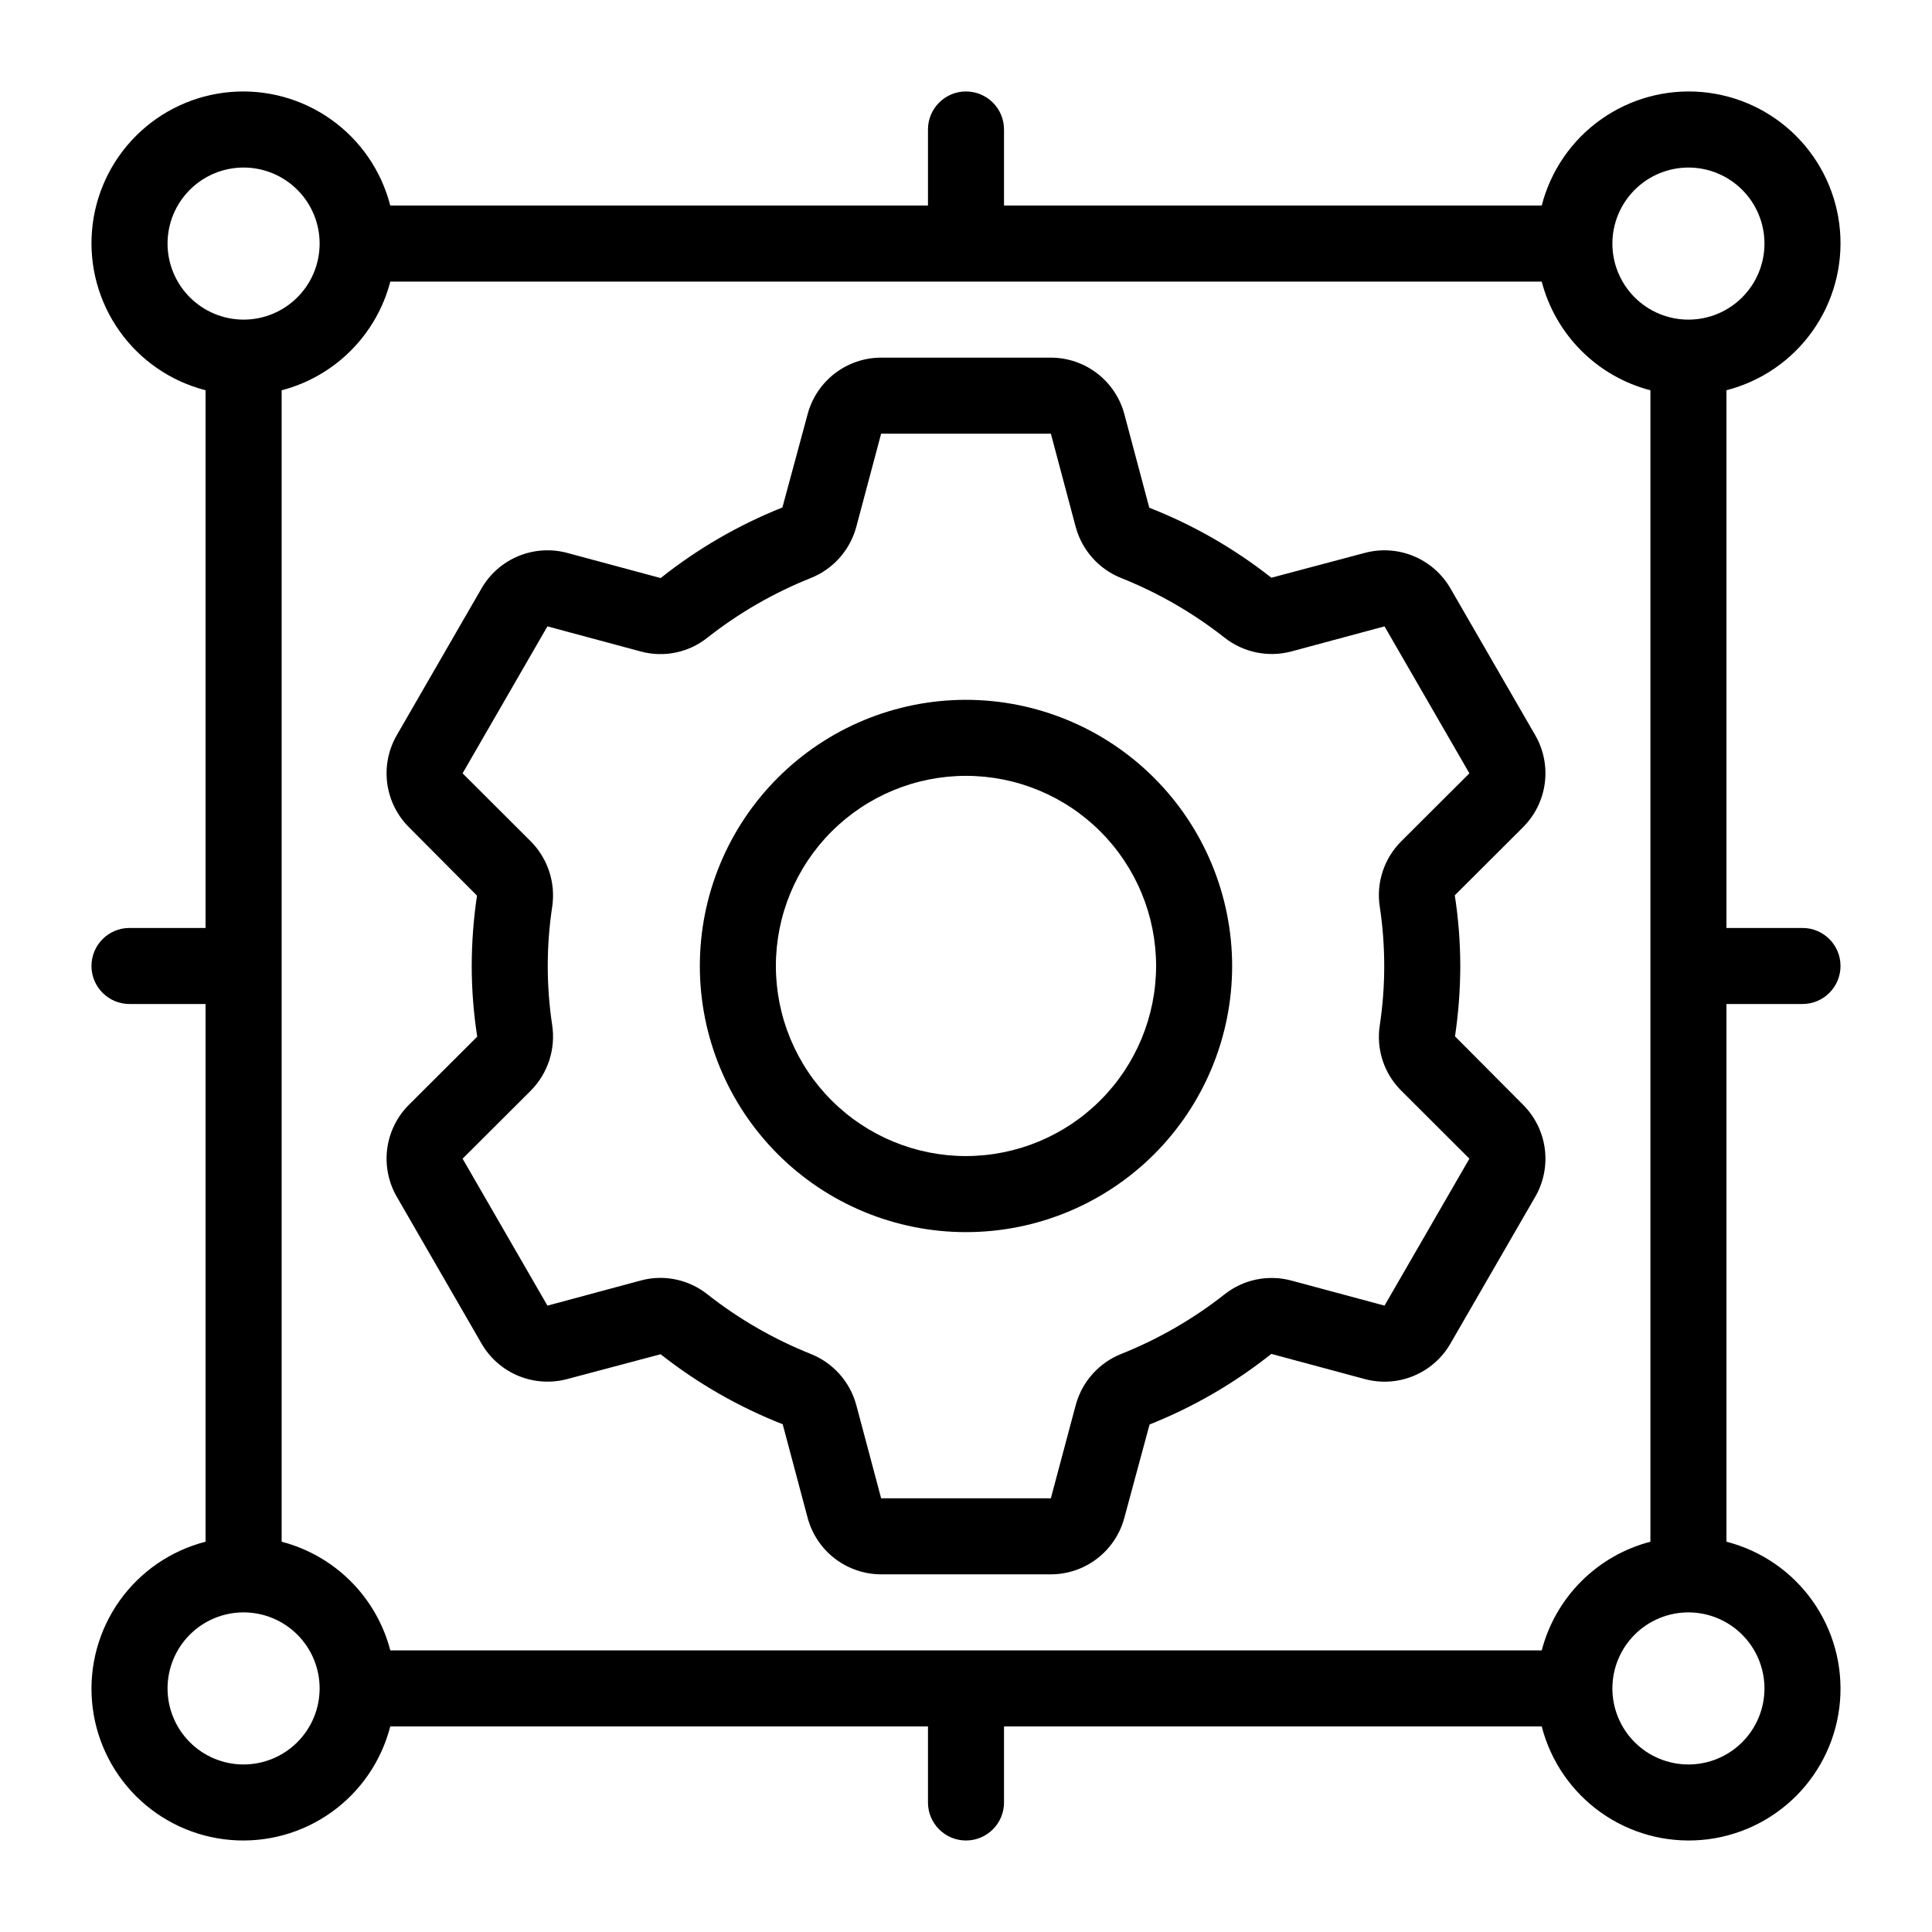
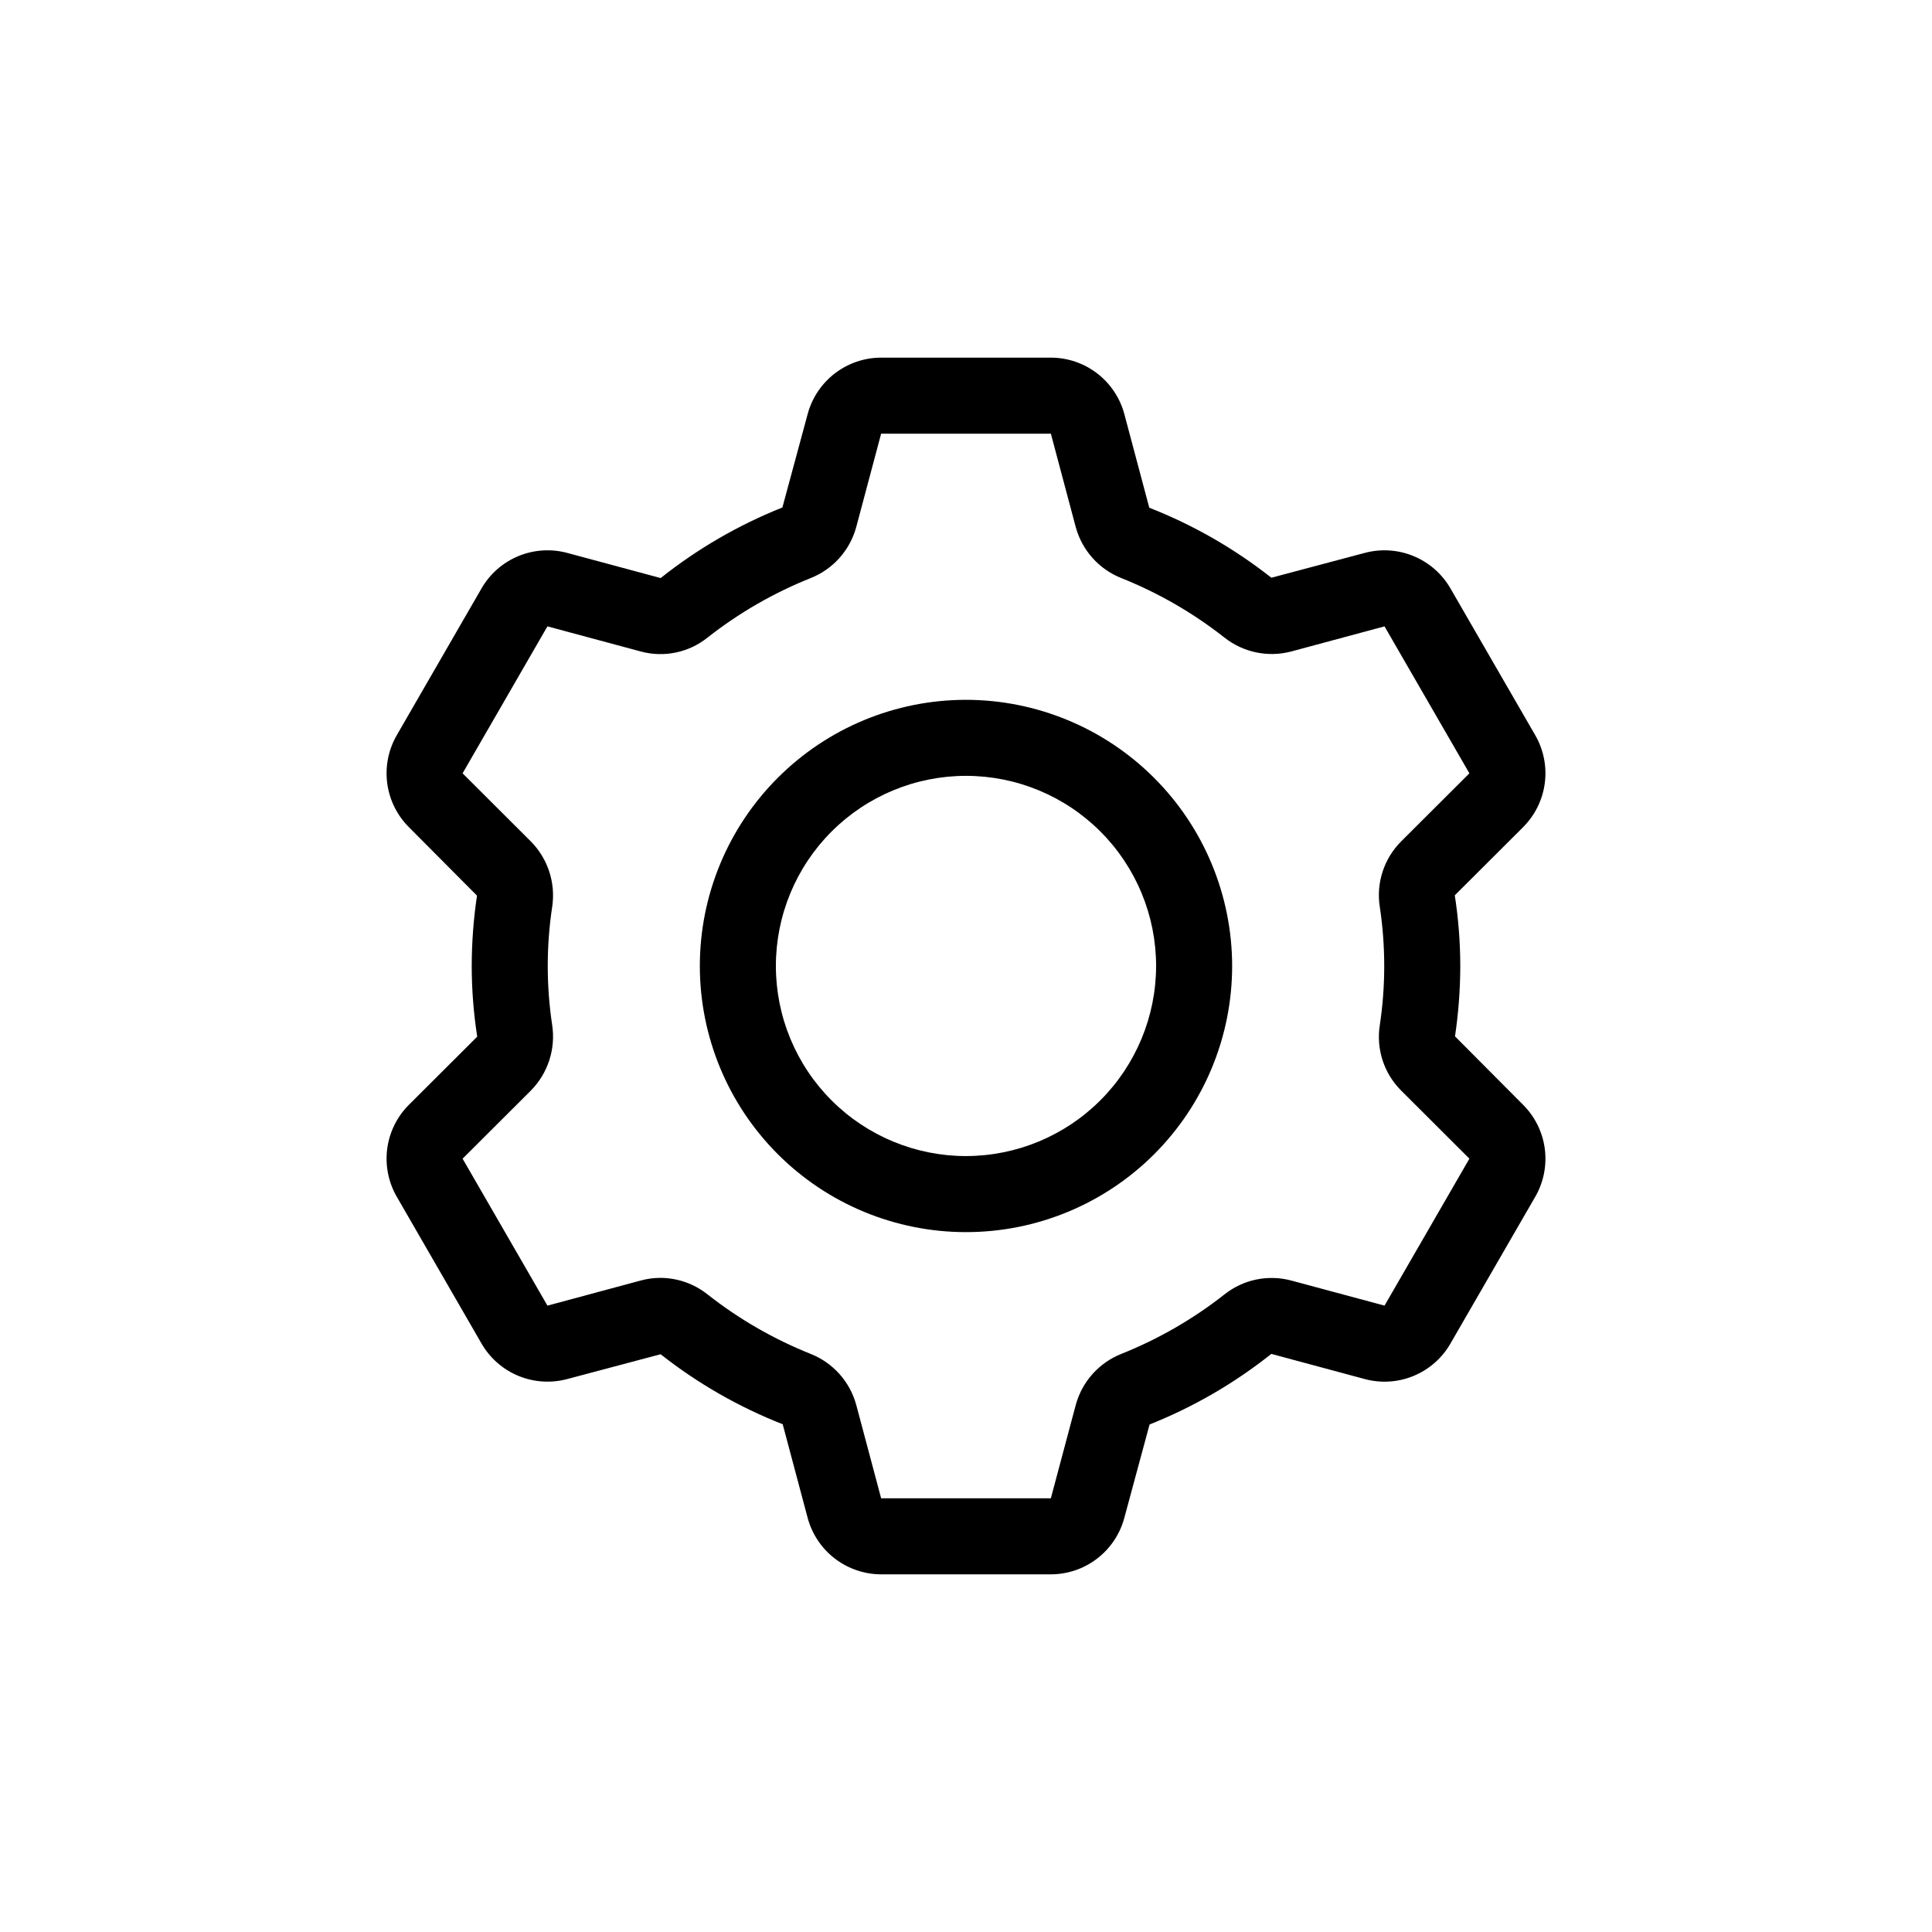
<svg xmlns="http://www.w3.org/2000/svg" fill="#000000" width="800px" height="800px" version="1.1" viewBox="144 144 512 512">
  <g>
    <path d="m529.59 418.64c0.918-6.172 1.387-12.402 1.398-18.641-0.008-6.273-0.492-12.535-1.457-18.73l18.098-18.055v-0.004c3.144-3.137 5.168-7.223 5.75-11.625 0.586-4.402-0.297-8.875-2.512-12.723l-22.484-38.926v-0.004c-2.223-3.844-5.652-6.852-9.758-8.555-4.102-1.699-8.652-2-12.945-0.852l-24.758 6.578c-9.816-7.738-20.715-13.988-32.352-18.551l-6.613-24.828c-1.152-4.285-3.684-8.074-7.203-10.773-3.519-2.703-7.832-4.172-12.27-4.172h-44.977c-4.438 0.004-8.75 1.473-12.273 4.18-3.519 2.703-6.051 6.492-7.199 10.781l-6.695 24.754v-0.004c-11.609 4.625-22.48 10.926-32.262 18.703l-24.766-6.668c-4.289-1.148-8.836-0.848-12.938 0.848s-7.531 4.699-9.754 8.539l-22.484 38.945v0.004c-2.215 3.848-3.102 8.316-2.519 12.719 0.582 4.398 2.602 8.488 5.742 11.625l18.047 18.148c-0.918 6.172-1.387 12.402-1.398 18.645 0.008 6.269 0.496 12.531 1.457 18.73l-18.105 18.062v-0.004c-3.141 3.141-5.16 7.227-5.742 11.625-0.582 4.402 0.305 8.875 2.519 12.723l22.484 38.945c2.223 3.84 5.652 6.844 9.754 8.539 4.102 1.699 8.648 1.996 12.938 0.848l24.758-6.578c9.816 7.738 20.719 13.988 32.352 18.555l6.617 24.828v-0.004c1.152 4.285 3.684 8.07 7.203 10.773 3.519 2.703 7.832 4.168 12.266 4.176h44.977c4.438-0.004 8.754-1.473 12.273-4.18 3.519-2.703 6.051-6.496 7.199-10.785l6.691-24.754v0.004c11.613-4.621 22.484-10.922 32.266-18.703l24.766 6.668c4.289 1.156 8.84 0.859 12.941-0.836 4.106-1.699 7.531-4.703 9.75-8.551l22.496-38.945c2.215-3.848 3.098-8.32 2.516-12.723-0.586-4.398-2.602-8.484-5.746-11.625zm-18.676 71.363-24.746-6.656c-6.156-1.637-12.723-0.262-17.703 3.711-8.305 6.523-17.5 11.824-27.305 15.738-5.906 2.348-10.367 7.332-12.055 13.461l-6.621 24.809-44.973 0.004-6.617-24.828h-0.004c-1.688-6.125-6.152-11.105-12.062-13.445-9.805-3.918-18.996-9.219-27.297-15.742-3.555-2.836-7.961-4.387-12.508-4.406-1.75 0-3.488 0.234-5.18 0.691l-24.766 6.668-22.488-38.945 18.113-18.07v-0.004c4.496-4.555 6.582-10.961 5.637-17.289-1.574-10.41-1.574-21 0-31.41 0.945-6.332-1.148-12.738-5.648-17.289l-18.102-18.062 22.484-38.945 24.754 6.66c6.156 1.664 12.738 0.285 17.707-3.715 8.301-6.519 17.488-11.816 27.289-15.734 5.914-2.344 10.383-7.332 12.07-13.465l6.613-24.805 44.984-0.004 6.613 24.828v-0.004c1.691 6.125 6.156 11.102 12.062 13.445 9.801 3.918 18.988 9.215 27.289 15.734 4.981 3.957 11.535 5.336 17.691 3.727l24.766-6.668 22.492 38.945-18.113 18.07v0.004c-4.523 4.535-6.617 10.953-5.637 17.285 1.574 10.418 1.574 21.012 0 31.426-0.977 6.328 1.121 12.746 5.648 17.273l18.105 18.062z" />
    <path d="m400 329.46c-18.707 0-36.648 7.43-49.875 20.66-13.23 13.227-20.66 31.168-20.66 49.875s7.43 36.645 20.66 49.875c13.227 13.227 31.168 20.656 49.875 20.656s36.645-7.43 49.875-20.656c13.227-13.23 20.656-31.168 20.656-49.875-0.02-18.703-7.457-36.629-20.68-49.852-13.223-13.223-31.152-20.664-49.852-20.684zm0 120.91c-13.363 0-26.18-5.309-35.625-14.754-9.449-9.449-14.758-22.266-14.758-35.625 0-13.363 5.309-26.18 14.758-35.625 9.445-9.449 22.262-14.758 35.625-14.758 13.359 0 26.176 5.309 35.625 14.758 9.445 9.445 14.754 22.262 14.754 35.625-0.016 13.355-5.328 26.16-14.773 35.605-9.445 9.445-22.25 14.758-35.605 14.773z" />
-     <path d="m621.68 410.07c5.562 0 10.074-4.512 10.074-10.074 0-5.566-4.512-10.078-10.074-10.078h-20.152v-142.5c9.207-2.363 17.281-7.906 22.789-15.656 5.508-7.746 8.094-17.191 7.297-26.664-0.793-9.473-4.918-18.359-11.637-25.078-6.723-6.723-15.609-10.848-25.078-11.641-9.473-0.793-18.922 1.793-26.668 7.301-7.746 5.508-13.293 13.578-15.656 22.789h-142.5v-20.152c0-5.566-4.512-10.078-10.074-10.078-5.566 0-10.078 4.512-10.078 10.078v20.152h-142.5c-2.363-9.211-7.906-17.281-15.656-22.789-7.746-5.508-17.191-8.094-26.664-7.301-9.473 0.793-18.359 4.918-25.078 11.641-6.723 6.719-10.848 15.605-11.641 25.078-0.793 9.473 1.793 18.918 7.301 26.664 5.508 7.75 13.578 13.293 22.789 15.656v142.5h-20.152c-5.566 0-10.078 4.512-10.078 10.078 0 5.562 4.512 10.074 10.078 10.074h20.152v142.5c-9.211 2.363-17.281 7.91-22.789 15.656-5.508 7.746-8.094 17.195-7.301 26.668 0.793 9.469 4.918 18.355 11.641 25.078 6.719 6.719 15.605 10.844 25.078 11.637 9.473 0.797 18.918-1.789 26.664-7.297 7.75-5.508 13.293-13.582 15.656-22.789h142.5v20.152c0 5.562 4.512 10.074 10.078 10.074 5.562 0 10.074-4.512 10.074-10.074v-20.152h142.5c2.363 9.207 7.91 17.281 15.656 22.789 7.746 5.508 17.195 8.094 26.668 7.297 9.469-0.793 18.355-4.918 25.078-11.637 6.719-6.723 10.844-15.609 11.637-25.078 0.797-9.473-1.789-18.922-7.297-26.668-5.508-7.746-13.582-13.293-22.789-15.656v-142.5zm-69.105 171.3h-305.14c-1.805-6.93-5.426-13.25-10.488-18.312-5.062-5.059-11.383-8.68-18.309-10.488v-305.14c6.926-1.805 13.246-5.426 18.309-10.488s8.684-11.383 10.488-18.309h305.14c1.805 6.926 5.426 13.246 10.488 18.309s11.383 8.684 18.312 10.488v305.14c-6.93 1.805-13.25 5.426-18.312 10.488s-8.684 11.383-10.488 18.312zm38.875-392.97c5.344 0 10.473 2.125 14.25 5.902 3.781 3.781 5.902 8.906 5.902 14.25s-2.121 10.469-5.902 14.25c-3.777 3.781-8.906 5.902-14.25 5.902s-10.469-2.121-14.25-5.902c-3.777-3.781-5.902-8.906-5.902-14.25 0.008-5.344 2.133-10.465 5.91-14.242s8.898-5.902 14.242-5.91zm-403.05 20.152c0-5.344 2.125-10.469 5.902-14.25 3.781-3.777 8.906-5.902 14.25-5.902s10.469 2.125 14.25 5.902c3.781 3.781 5.902 8.906 5.902 14.25s-2.121 10.469-5.902 14.25-8.906 5.902-14.25 5.902c-5.344-0.004-10.465-2.129-14.242-5.91-3.781-3.777-5.906-8.898-5.91-14.242zm20.152 403.05c-5.344 0-10.469-2.121-14.25-5.902-3.777-3.777-5.902-8.906-5.902-14.25s2.125-10.469 5.902-14.25c3.781-3.777 8.906-5.902 14.25-5.902s10.469 2.125 14.25 5.902c3.781 3.781 5.902 8.906 5.902 14.25-0.004 5.344-2.129 10.465-5.91 14.246-3.777 3.777-8.898 5.902-14.242 5.906zm403.05-20.152c0 5.344-2.121 10.473-5.902 14.25-3.777 3.781-8.906 5.902-14.25 5.902s-10.469-2.121-14.25-5.902c-3.777-3.777-5.902-8.906-5.902-14.25s2.125-10.469 5.902-14.25c3.781-3.777 8.906-5.902 14.25-5.902 5.344 0.008 10.465 2.133 14.242 5.91 3.781 3.777 5.906 8.898 5.91 14.242z" />
  </g>
</svg>